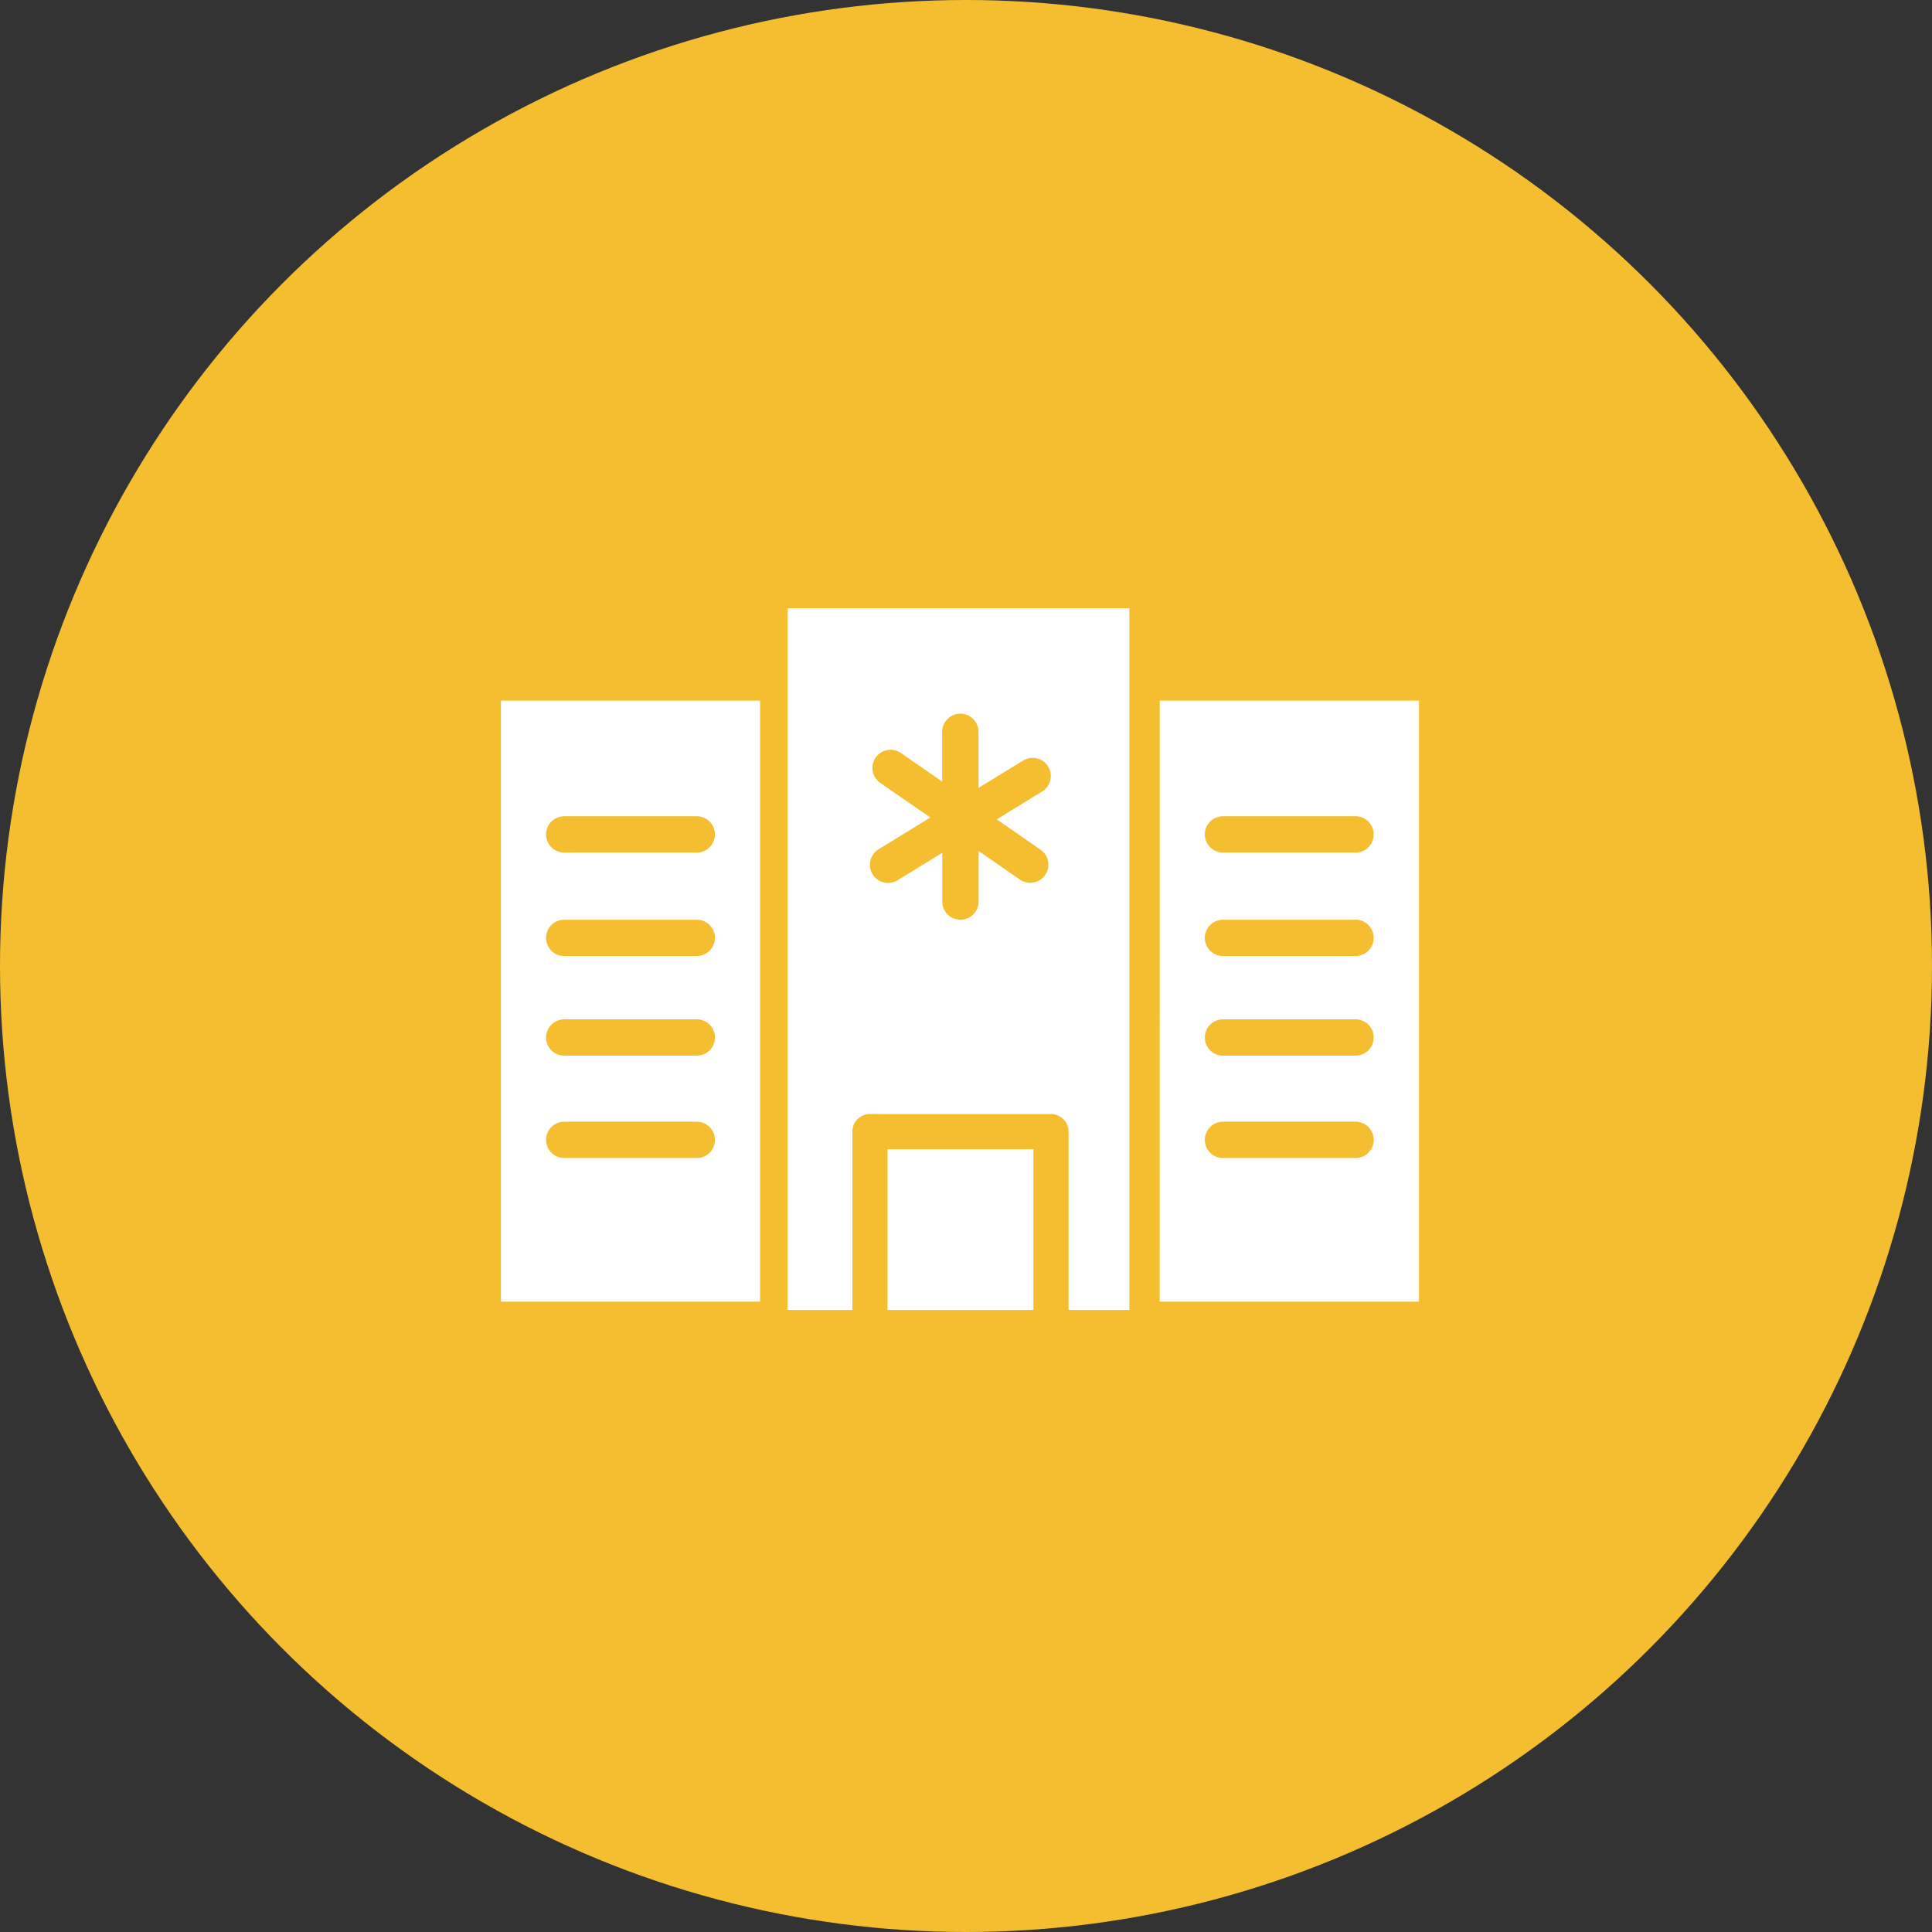
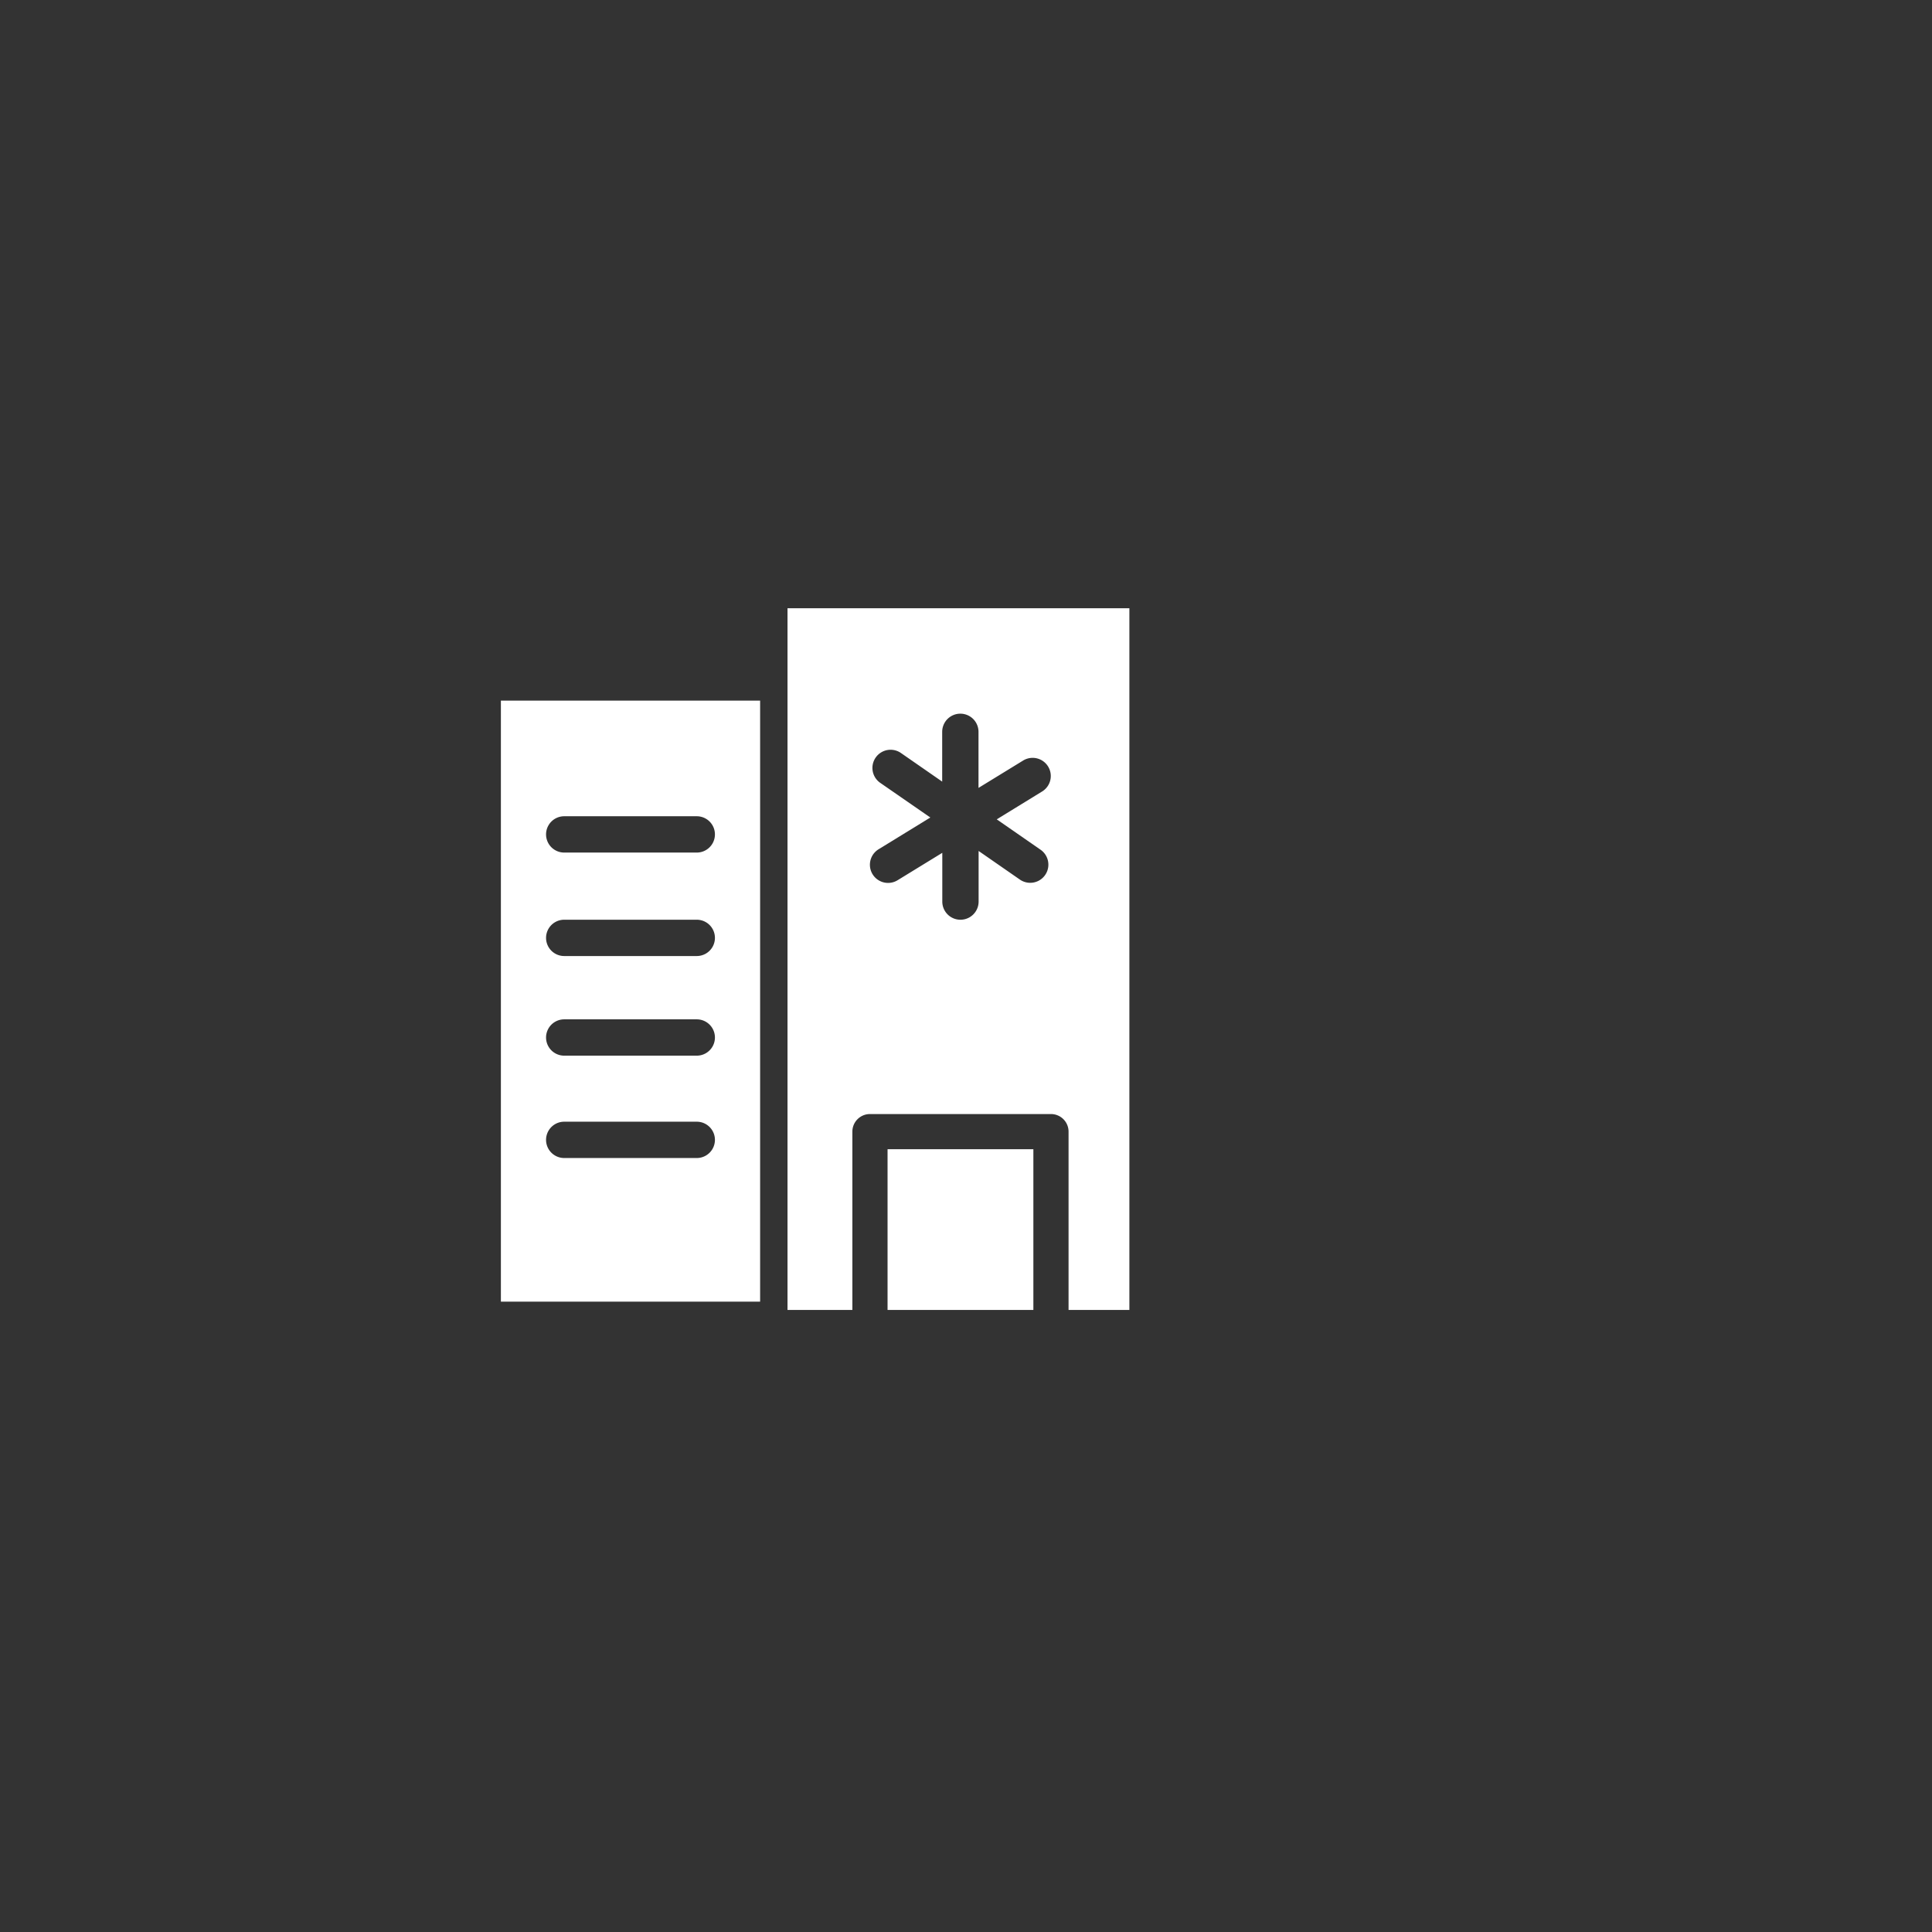
<svg xmlns="http://www.w3.org/2000/svg" width="108" height="108" viewBox="0 0 108 108">
  <rect x="0" y="0" width="108" height="108" fill="#333333" stroke="none" />
  <g id="Groupe_180" data-name="Groupe 180" transform="translate(-1114 -2682)">
-     <circle id="Ellipse_77" data-name="Ellipse 77" cx="54" cy="54" r="54" transform="translate(1114 2682)" fill="#f5be30" />
    <g id="Groupe_174" data-name="Groupe 174" transform="translate(-163.834 -193.28)">
-       <path id="Tracé_739" data-name="Tracé 739" d="M1303.005,46.759H1317.5v-33.6h-14.491Zm10.95-8.03h-7.41a1.015,1.015,0,0,1,0-2.03h7.41a1.015,1.015,0,1,1,0,2.03m0-5.722h-7.41a1.015,1.015,0,0,1,0-2.03h7.41a1.015,1.015,0,1,1,0,2.03m0-5.569h-7.41a1.015,1.015,0,0,1,0-2.03h7.41a1.015,1.015,0,1,1,0,2.03m0-5.784h-7.41a1.015,1.015,0,0,1,0-2.03h7.41a1.015,1.015,0,1,1,0,2.03" transform="translate(39.655 2901.285)" fill="#fff" />
      <path id="Tracé_740" data-name="Tracé 740" d="M1246.834,46.759h14.491v-33.6h-14.491Zm10.95-8.03h-7.41a1.015,1.015,0,0,1,0-2.03h7.41a1.015,1.015,0,1,1,0,2.03m0-5.722h-7.41a1.015,1.015,0,0,1,0-2.03h7.41a1.015,1.015,0,1,1,0,2.03m0-5.569h-7.41a1.015,1.015,0,0,1,0-2.03h7.41a1.015,1.015,0,1,1,0,2.03m0-5.784h-7.41a1.015,1.015,0,0,1,0-2.03h7.41a1.015,1.015,0,1,1,0,2.03" transform="translate(59 2901.285)" fill="#fff" />
      <rect id="Rectangle_304" data-name="Rectangle 304" width="8.151" height="8.985" transform="translate(1327.449 2939.522)" fill="#fff" />
      <path id="Tracé_741" data-name="Tracé 741" d="M1271.272,5.28V44.507h3.626V34.539a.983.983,0,0,1,.983-.983H1286a.983.983,0,0,1,.983.983v9.968h3.4V5.28Zm14.146,13.5a1.015,1.015,0,1,1-1.156,1.669l-2.307-1.6v2.83a1.015,1.015,0,0,1-2.03,0V18.953l-2.5,1.533a1.015,1.015,0,0,1-1.062-1.731l2.893-1.776-2.8-1.937a1.015,1.015,0,0,1,1.157-1.669l2.306,1.6V12.19a1.015,1.015,0,1,1,2.03,0v3.134l2.5-1.533a1.015,1.015,0,0,1,1.062,1.73l-2.542,1.561Z" transform="translate(50.584 2904)" fill="#fff" />
    </g>
  </g>
</svg>